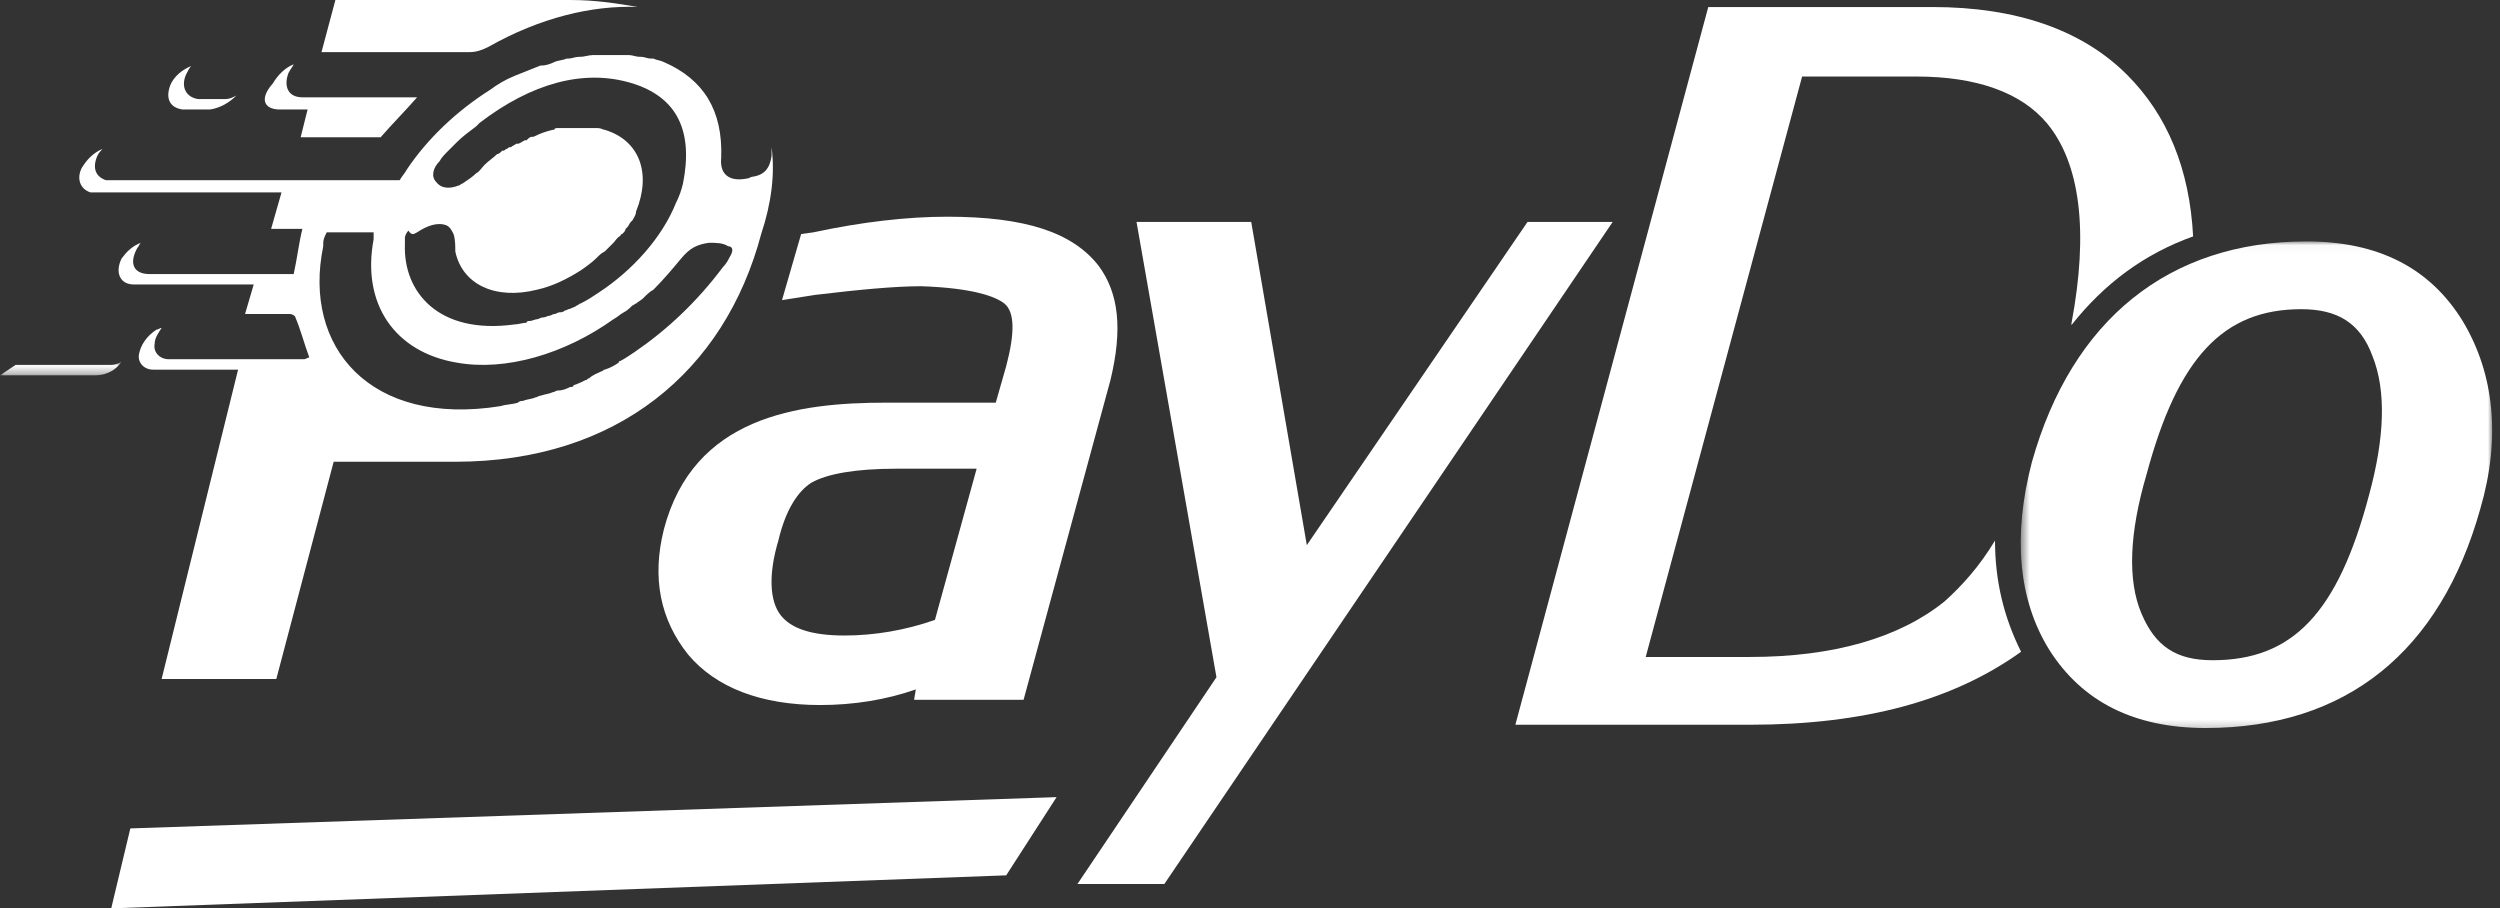
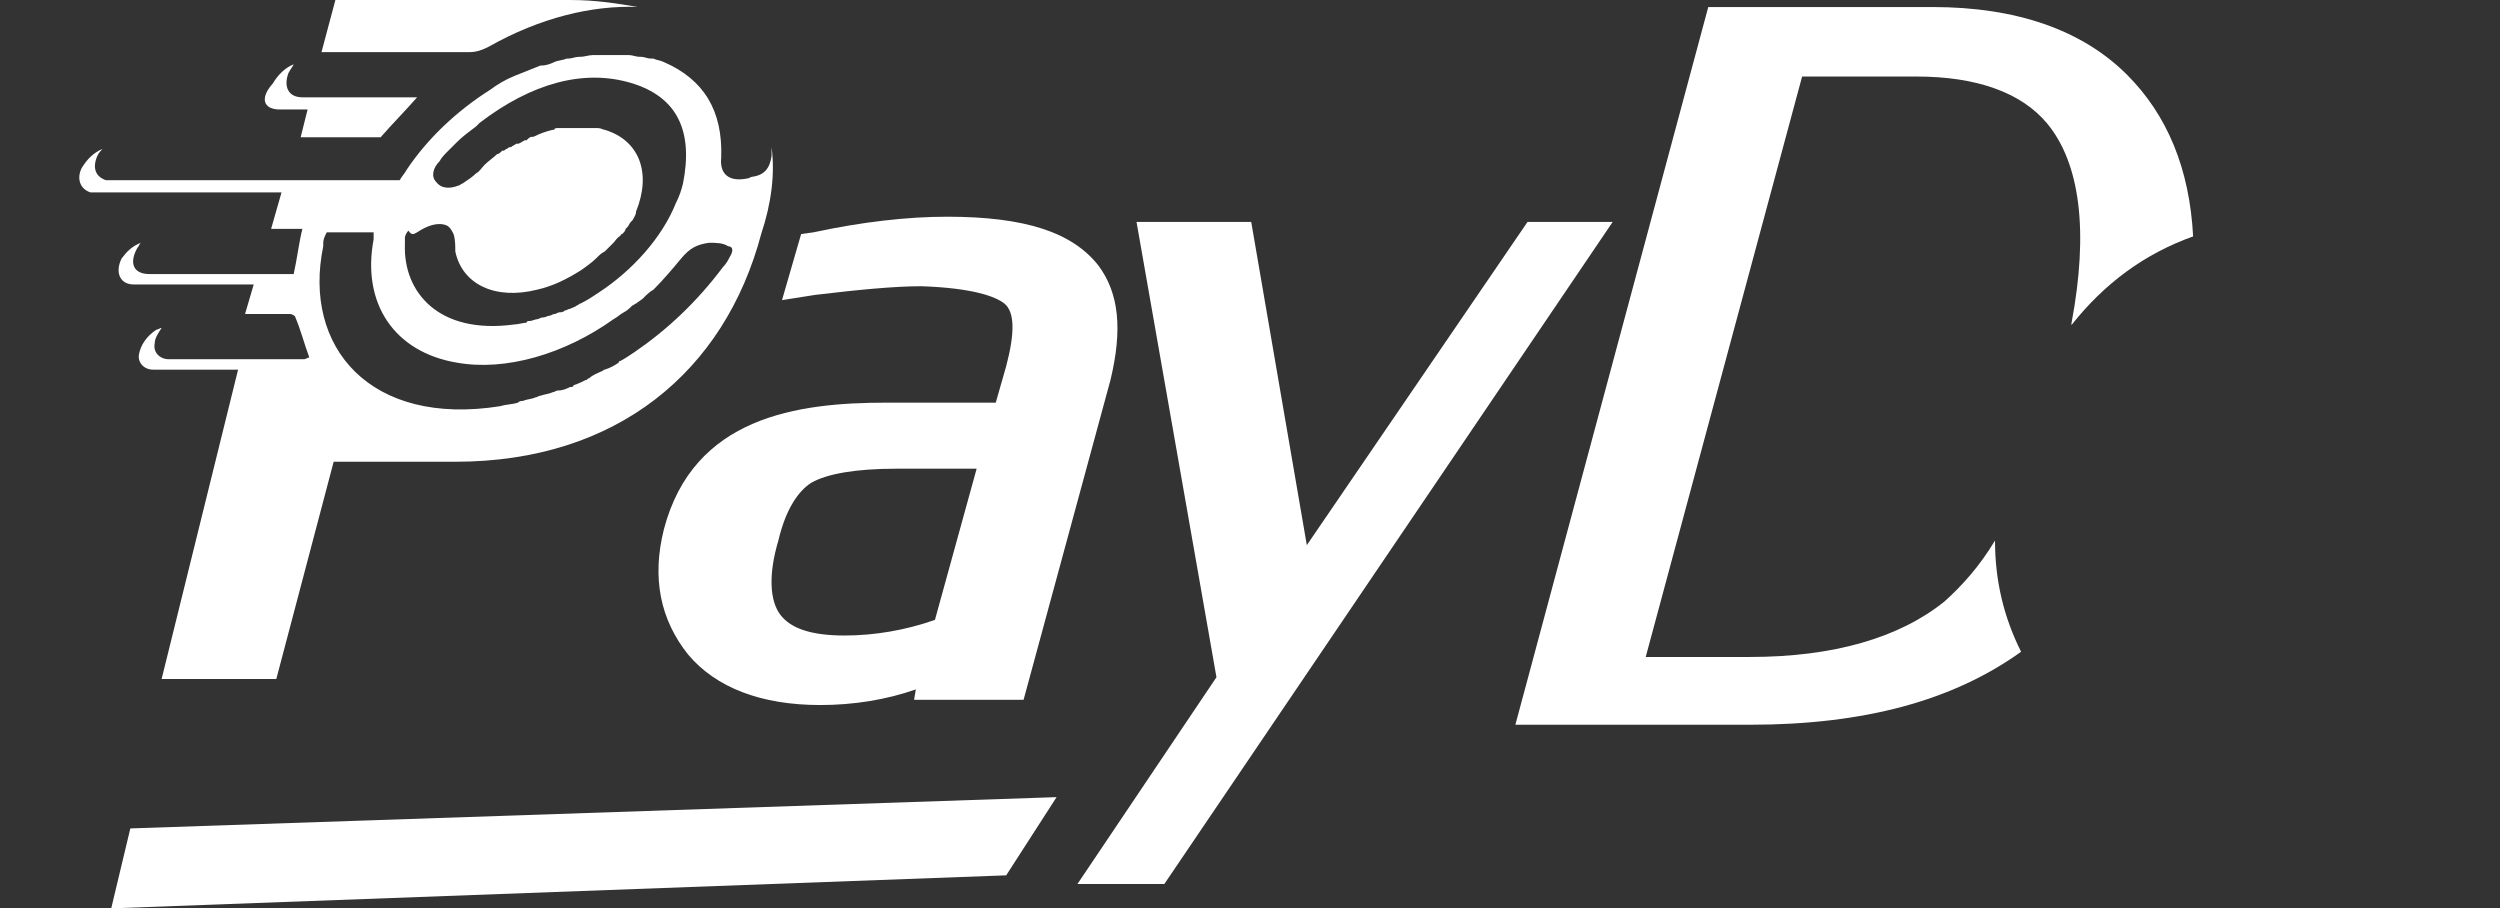
<svg xmlns="http://www.w3.org/2000/svg" width="311" height="113" viewBox="0 0 311 113" fill="none">
  <rect x="0" y="0" width="311" height="113" fill="#333333" stroke="none" />
  <path d="M16.214 103.055L13.836 113L125.17 108.892L131.439 99.164L16.214 103.055Z" fill="white" />
-   <path d="M116.307 77.113C112.631 78.41 108.74 79.058 105.065 79.058C100.958 79.058 98.363 78.194 97.066 76.464C95.769 74.735 95.553 71.492 96.85 67.168C97.715 63.493 99.228 61.115 100.958 60.034C102.903 58.953 106.362 58.305 111.55 58.305H121.495L116.307 77.113ZM136.628 33.012C133.385 28.904 127.548 26.959 117.82 26.959C112.848 26.959 107.227 27.607 101.174 28.904L99.66 29.12L97.282 37.335L101.39 36.687C106.794 36.038 111.334 35.606 114.577 35.606C121.063 35.822 123.873 36.903 124.954 37.768C126.251 38.849 126.251 41.443 125.17 45.55L123.873 50.09H110.253C99.228 50.09 86.257 51.819 82.582 65.871C81.069 71.924 82.15 77.113 85.609 81.436C89.067 85.544 94.688 87.706 102.038 87.706C106.146 87.706 110.253 87.057 113.929 85.76L113.712 87.057H127.332L138.141 47.28C139.654 41.01 139.222 36.471 136.628 33.012Z" fill="white" />
+   <path d="M116.307 77.113C112.631 78.41 108.74 79.058 105.065 79.058C100.958 79.058 98.363 78.194 97.066 76.464C95.769 74.735 95.553 71.492 96.85 67.168C97.715 63.493 99.228 61.115 100.958 60.034C102.903 58.953 106.362 58.305 111.55 58.305H121.495L116.307 77.113M136.628 33.012C133.385 28.904 127.548 26.959 117.82 26.959C112.848 26.959 107.227 27.607 101.174 28.904L99.66 29.12L97.282 37.335L101.39 36.687C106.794 36.038 111.334 35.606 114.577 35.606C121.063 35.822 123.873 36.903 124.954 37.768C126.251 38.849 126.251 41.443 125.17 45.55L123.873 50.09H110.253C99.228 50.09 86.257 51.819 82.582 65.871C81.069 71.924 82.15 77.113 85.609 81.436C89.067 85.544 94.688 87.706 102.038 87.706C106.146 87.706 110.253 87.057 113.929 85.76L113.712 87.057H127.332L138.141 47.28C139.654 41.01 139.222 36.471 136.628 33.012Z" fill="white" />
  <path d="M190.024 27.607L162.569 67.817L155.651 27.607H141.383L151.328 84.246L134.033 109.972H144.842L200.617 27.607H190.024Z" fill="white" />
  <mask id="mask0" mask-type="alpha" maskUnits="userSpaceOnUse" x="251" y="30" width="60" height="61">
    <path d="M310.053 30.033V90.781H251.467V30.033H310.053Z" fill="white" />
  </mask>
  <g mask="url(#mask0)">
-     <path d="M267.035 59C270.926 44.516 276.547 38.463 286.275 38.463C290.815 38.463 293.625 40.193 295.139 44.3C296.868 48.624 296.652 54.461 294.706 61.595C290.815 76.295 285.194 82.132 275.25 82.132C270.71 82.132 268.116 80.403 266.386 76.295C264.657 72.188 264.873 66.351 267.035 59ZM306.38 39.976C302.273 33.275 295.787 30.032 286.924 30.032C269.845 30.032 257.739 39.76 252.767 57.487C250.389 66.567 251.037 74.566 254.929 80.835C259.036 87.32 265.522 90.563 274.385 90.563C291.896 90.563 303.57 81.051 308.542 63.324C311.136 54.461 310.271 46.462 306.38 39.976Z" fill="white" />
-   </g>
+     </g>
  <path d="M90.797 31.931C90.581 32.364 90.365 32.796 89.933 33.228C86.69 37.552 83.015 41.011 78.907 43.821C78.259 44.254 77.61 44.686 77.178 44.902C77.178 44.902 76.962 44.902 76.962 45.118C76.313 45.551 75.881 45.767 75.232 45.983C75.016 45.983 75.016 46.199 74.8 46.199C74.367 46.416 73.719 46.632 73.287 47.064C73.07 47.064 73.07 47.28 72.854 47.28C72.422 47.496 71.989 47.713 71.341 47.929C71.341 48.145 71.125 48.145 70.909 48.145C70.476 48.361 70.044 48.577 69.395 48.577C69.179 48.577 68.963 48.794 68.747 48.794C68.314 49.01 67.882 49.01 67.233 49.226C67.017 49.226 66.801 49.442 66.585 49.442C66.153 49.658 65.504 49.658 65.072 49.874C64.855 49.874 64.639 49.874 64.423 50.091C63.775 50.307 62.91 50.307 62.261 50.523C46.047 53.117 37.616 43.173 40.211 30.634C40.211 30.418 40.211 30.418 40.211 30.202C40.211 29.77 40.427 29.337 40.643 28.905H46.48C46.48 29.121 46.48 29.337 46.48 29.77C44.967 37.768 49.074 43.821 56.857 45.118C62.91 46.199 70.26 44.038 76.313 39.714C76.745 39.498 77.178 39.065 77.61 38.849C78.043 38.633 78.475 38.201 78.691 37.984C78.907 37.984 78.907 37.768 79.123 37.768C79.34 37.552 79.772 37.336 79.988 37.12C80.421 36.687 80.853 36.255 81.285 36.039C82.582 34.742 83.663 33.445 84.744 32.148C85.825 30.851 86.69 30.418 88.203 30.202C89.068 30.202 89.933 30.202 90.581 30.634C91.23 30.634 91.23 31.283 90.797 31.931ZM51.884 28.905C53.181 28.04 54.479 27.608 55.559 28.04C55.992 28.256 56.208 28.689 56.424 29.121C56.64 29.77 56.64 30.634 56.64 31.283C57.505 35.39 61.613 37.336 66.801 36.039C68.747 35.606 70.476 34.742 72.206 33.661C72.854 33.228 73.719 32.58 74.151 32.148C74.151 32.148 74.151 32.148 74.367 31.931C74.584 31.715 74.8 31.499 75.232 31.283L75.448 31.067C75.665 30.851 76.097 30.418 76.313 30.202C76.529 29.986 76.745 29.553 77.178 29.337C77.178 29.337 77.178 29.121 77.394 29.121C77.61 28.905 77.826 28.689 77.826 28.473L78.043 28.256C78.259 28.04 78.259 27.824 78.475 27.608L78.691 27.392C78.907 26.959 79.123 26.743 79.123 26.311C81.069 21.555 79.556 17.447 75.232 16.15C75.016 16.15 74.8 15.934 74.367 15.934H74.151C73.935 15.934 73.719 15.934 73.719 15.934C73.503 15.934 73.503 15.934 73.287 15.934C73.07 15.934 72.854 15.934 72.854 15.934C72.638 15.934 72.638 15.934 72.422 15.934C72.206 15.934 72.206 15.934 71.989 15.934C71.773 15.934 71.773 15.934 71.557 15.934C71.341 15.934 71.341 15.934 71.125 15.934C70.909 15.934 70.909 15.934 70.692 15.934C70.476 15.934 70.476 15.934 70.26 15.934C70.044 15.934 70.044 15.934 69.828 15.934C69.611 15.934 69.611 15.934 69.395 15.934C69.179 15.934 68.963 15.934 68.963 16.15C68.963 16.15 68.963 16.15 68.747 16.15C67.882 16.366 67.233 16.582 66.369 17.015C66.369 17.015 66.369 17.015 66.153 17.015C65.936 17.015 65.72 17.231 65.504 17.447H65.288C64.855 17.663 64.639 17.88 64.423 17.88H64.207C63.991 18.096 63.775 18.096 63.558 18.312C63.558 18.312 63.558 18.312 63.342 18.312C63.126 18.528 62.91 18.528 62.694 18.744C62.694 18.744 62.694 18.744 62.477 18.744C62.261 18.96 62.045 19.177 61.829 19.177C61.397 19.609 60.748 20.041 60.316 20.474C59.883 20.906 59.667 21.338 59.235 21.555C58.802 21.987 58.154 22.419 57.505 22.852C57.289 22.852 57.289 23.068 57.073 23.068C55.992 23.5 54.911 23.5 54.262 22.636C53.614 21.987 53.83 20.906 54.695 20.041C54.911 19.609 55.343 19.177 55.776 18.744C55.992 18.528 56.424 18.096 56.64 17.88C56.64 17.88 56.64 17.88 56.857 17.663C57.505 17.015 58.37 16.366 59.235 15.718C59.451 15.502 59.451 15.502 59.667 15.285C66.153 10.313 72.638 8.584 78.475 10.313C84.312 12.043 86.257 16.366 84.96 22.852C84.744 23.716 84.528 24.365 84.096 25.23C82.366 29.553 78.691 33.661 74.367 36.471C73.719 36.904 73.07 37.336 72.206 37.768C71.989 37.768 71.989 37.984 71.773 37.984C71.557 38.201 71.341 38.201 70.909 38.417C70.692 38.417 70.476 38.633 70.26 38.633C70.044 38.849 69.828 38.849 69.611 38.849C69.395 38.849 69.179 39.065 68.963 39.065C68.747 39.065 68.531 39.282 68.314 39.282C68.098 39.282 67.882 39.498 67.45 39.498C67.233 39.498 67.017 39.714 66.801 39.714C66.585 39.714 66.153 39.93 65.936 39.93C65.72 39.93 65.504 39.93 65.504 40.146C65.072 40.146 64.423 40.362 63.991 40.362C54.479 41.66 50.155 36.255 50.371 30.418C50.371 30.202 50.371 30.202 50.371 29.986C50.371 29.77 50.371 29.77 50.371 29.553C50.371 29.337 50.587 28.905 50.803 28.689C51.236 29.337 51.452 29.121 51.884 28.905ZM95.986 18.312C95.986 18.528 95.986 18.744 95.986 18.96C95.986 19.177 95.986 19.177 95.986 19.393C95.769 20.906 95.121 21.771 93.608 21.987C93.391 21.987 93.175 22.203 92.959 22.203C90.797 22.636 89.5 21.771 89.716 19.609C89.933 13.772 87.555 9.881 82.582 7.719C82.15 7.503 81.718 7.503 81.285 7.287H81.069C80.421 7.287 80.204 7.07 79.772 7.07C79.772 7.07 79.772 7.07 79.556 7.07C79.123 7.07 78.691 6.854 78.259 6.854H78.043C77.61 6.854 77.178 6.854 76.962 6.854H76.745C76.313 6.854 75.881 6.854 75.448 6.854H75.232C74.8 6.854 74.367 6.854 73.935 6.854H73.719C73.287 6.854 72.638 7.07 72.206 7.07H71.989C71.557 7.07 71.125 7.287 70.692 7.287H70.476C70.044 7.503 69.395 7.503 68.963 7.719C68.531 7.935 67.882 8.151 67.45 8.151C67.45 8.151 67.45 8.151 67.233 8.151C66.153 8.584 65.072 9.016 63.991 9.448C62.91 9.881 61.829 10.529 60.964 11.178C56.857 13.772 53.181 17.231 50.587 21.122C50.371 21.555 49.939 21.987 49.723 22.419C49.29 22.419 49.074 22.419 48.642 22.419C47.128 22.419 45.183 22.419 43.237 22.419H42.589C42.156 22.419 41.724 22.419 41.075 22.419H38.913C31.347 22.419 19.673 22.419 14.269 22.419C13.836 22.419 13.404 22.419 13.188 22.419C11.891 21.987 11.458 20.906 12.107 19.393C12.323 18.96 12.539 18.744 12.755 18.528C11.675 18.96 10.81 19.825 10.161 20.906C9.513 22.203 9.945 23.5 11.242 23.933C11.458 23.933 11.891 23.933 12.323 23.933C17.944 23.933 27.24 23.933 35.022 23.933L33.725 28.473C33.941 28.473 37.184 28.473 37.4 28.473C37.616 28.473 37.616 28.473 37.616 28.473C37.184 30.202 36.968 32.148 36.535 34.093H32.428H31.131C29.401 34.093 20.322 34.093 18.592 34.093C16.647 34.093 15.998 32.796 17.079 30.851C17.295 30.634 17.295 30.418 17.511 30.202C16.43 30.634 15.782 31.283 15.133 32.148C14.269 33.877 14.917 35.39 16.647 35.39C18.376 35.39 27.456 35.39 29.185 35.39H31.563L30.482 39.065C31.779 39.065 35.887 39.065 36.103 39.065C36.319 39.065 36.752 39.282 36.752 39.498C37.4 41.011 37.833 42.74 38.481 44.47C38.265 44.47 38.049 44.686 37.833 44.686C37.4 44.686 36.968 44.686 36.319 44.686C32.86 44.686 22.7 44.686 20.97 44.686C19.889 44.686 19.025 43.821 19.241 42.74C19.241 42.092 19.673 41.443 20.106 40.795C19.889 40.795 19.673 41.011 19.457 41.011C18.16 41.876 17.511 42.957 17.295 44.038C17.079 45.118 17.944 45.983 19.025 45.983C20.322 45.983 26.159 45.983 29.618 45.983L20.106 84.464H34.374L41.508 57.441H52.533C53.398 57.441 54.479 57.441 55.343 57.441H56.64C76.745 57.441 90.149 46.199 94.689 29.121C95.986 25.23 96.418 21.555 95.986 18.312Z" fill="white" />
  <path d="M58.369 6.485C59.234 6.485 59.882 6.269 60.747 5.837C67.233 2.162 73.718 0.649 79.339 0.865C76.745 0.432 74.15 0 70.908 0H41.723L39.994 6.485C43.669 6.485 55.559 6.485 58.369 6.485Z" fill="white" />
  <path d="M34.806 13.62C35.239 13.62 36.536 13.62 38.265 13.62L37.401 17.078H45.832H46.696H47.345C48.858 15.349 50.371 13.836 51.885 12.106C51.236 12.106 50.588 12.106 50.155 12.106H49.939H49.723H49.507C48.858 12.106 47.993 12.106 46.913 12.106C46.696 12.106 46.48 12.106 46.48 12.106H46.264C45.832 12.106 45.615 12.106 45.183 12.106H44.751H44.535H44.102H43.886H43.454C43.237 12.106 43.021 12.106 43.021 12.106H39.779C39.562 12.106 39.562 12.106 39.562 12.106C38.481 12.106 37.833 12.106 37.617 12.106C35.887 12.106 35.239 10.809 35.887 9.08C36.103 8.647 36.32 8.431 36.536 7.999C35.455 8.431 34.59 9.296 33.942 10.377C32.212 12.322 32.861 13.62 34.806 13.62Z" fill="white" />
-   <path d="M22.7 13.619C23.132 13.619 23.781 13.619 24.429 13.619C25.078 13.619 25.51 13.619 26.159 13.619C27.456 13.403 28.537 12.754 29.401 11.89C28.969 12.106 28.537 12.322 28.104 12.322C27.456 12.322 27.023 12.322 26.375 12.322C25.726 12.322 25.294 12.322 24.645 12.322C23.132 12.106 22.484 10.809 23.132 9.296C23.348 8.863 23.564 8.431 23.781 8.215C22.7 8.647 21.619 9.512 21.186 10.593C20.538 12.322 21.186 13.403 22.7 13.619Z" fill="white" />
  <mask id="mask1" mask-type="alpha" maskUnits="userSpaceOnUse" x="0" y="44" width="16" height="3">
-     <path d="M0 46.689V44.959H15.349V46.689H0Z" fill="white" />
-   </mask>
+     </mask>
  <g mask="url(#mask1)">
    <path d="M0 46.689C1.513 46.689 10.377 46.689 11.89 46.689C13.187 46.689 14.484 46.04 15.133 44.959C14.917 45.175 14.268 45.392 13.836 45.392C12.322 45.392 3.459 45.392 1.946 45.392" fill="white" />
  </g>
  <path d="M248.179 67.243C246.233 70.486 244.071 72.864 241.909 74.809C236.289 79.349 228.074 81.727 217.697 81.727H204.726L224.182 9.522H238.45C245.801 9.522 251.421 11.468 254.664 15.359C258.771 20.331 259.852 28.762 257.691 40.22V40.436C261.798 35.248 266.77 31.573 272.823 29.411C272.391 20.98 269.581 14.278 264.608 9.306C258.988 3.685 250.773 0.875 240.396 0.875H212.508L188.512 90.158H217.697C231.965 90.158 242.99 87.132 251.421 81.079C249.259 76.755 248.179 72.215 248.179 67.243Z" fill="white" />
</svg>